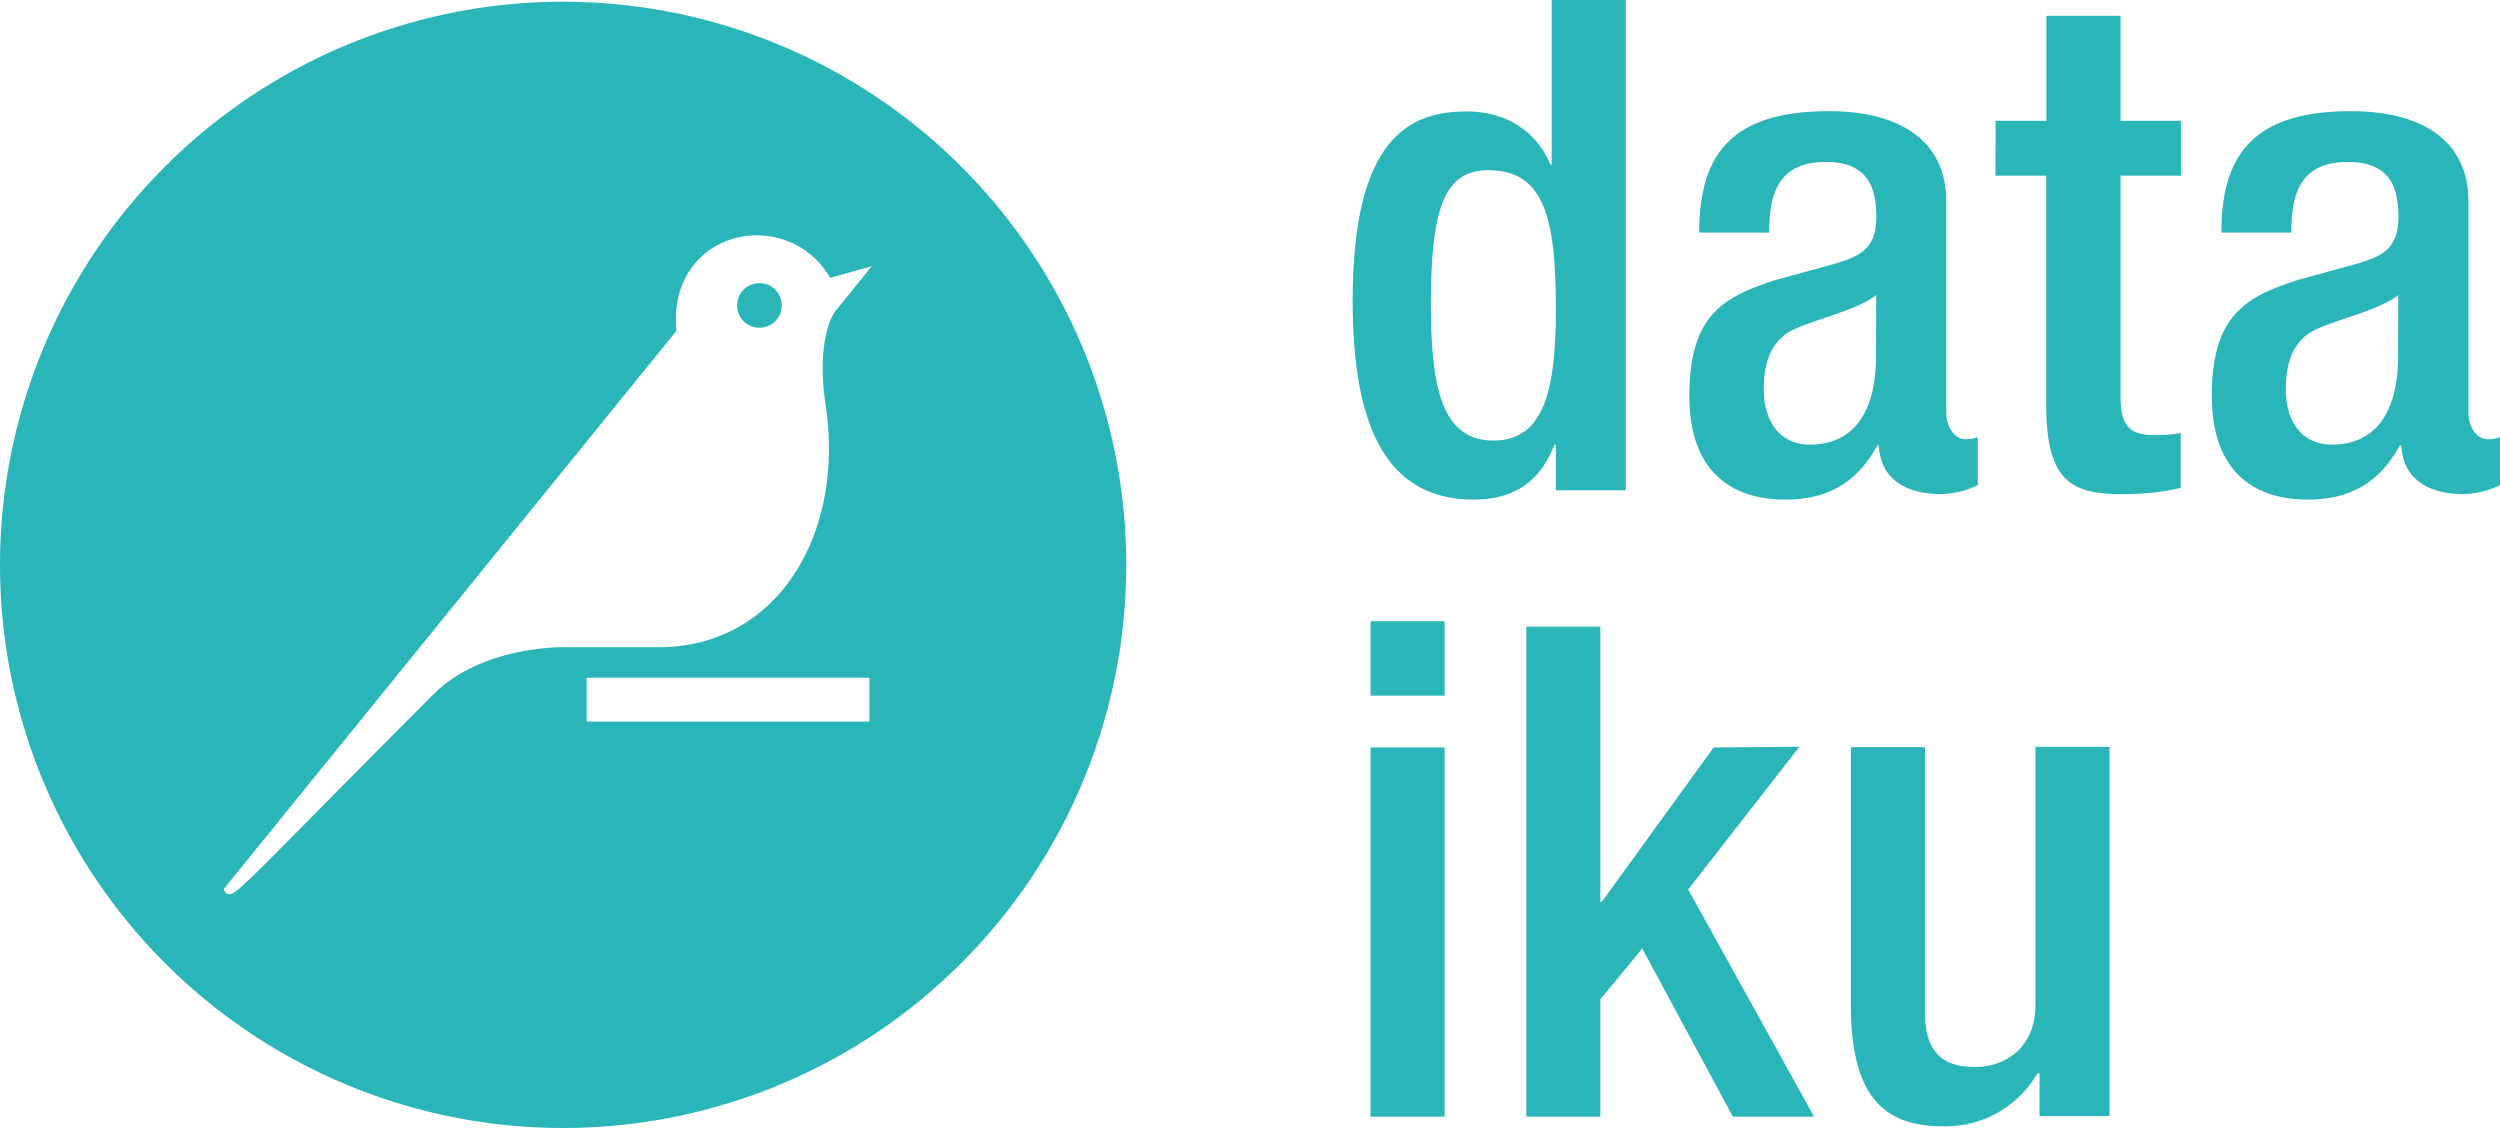
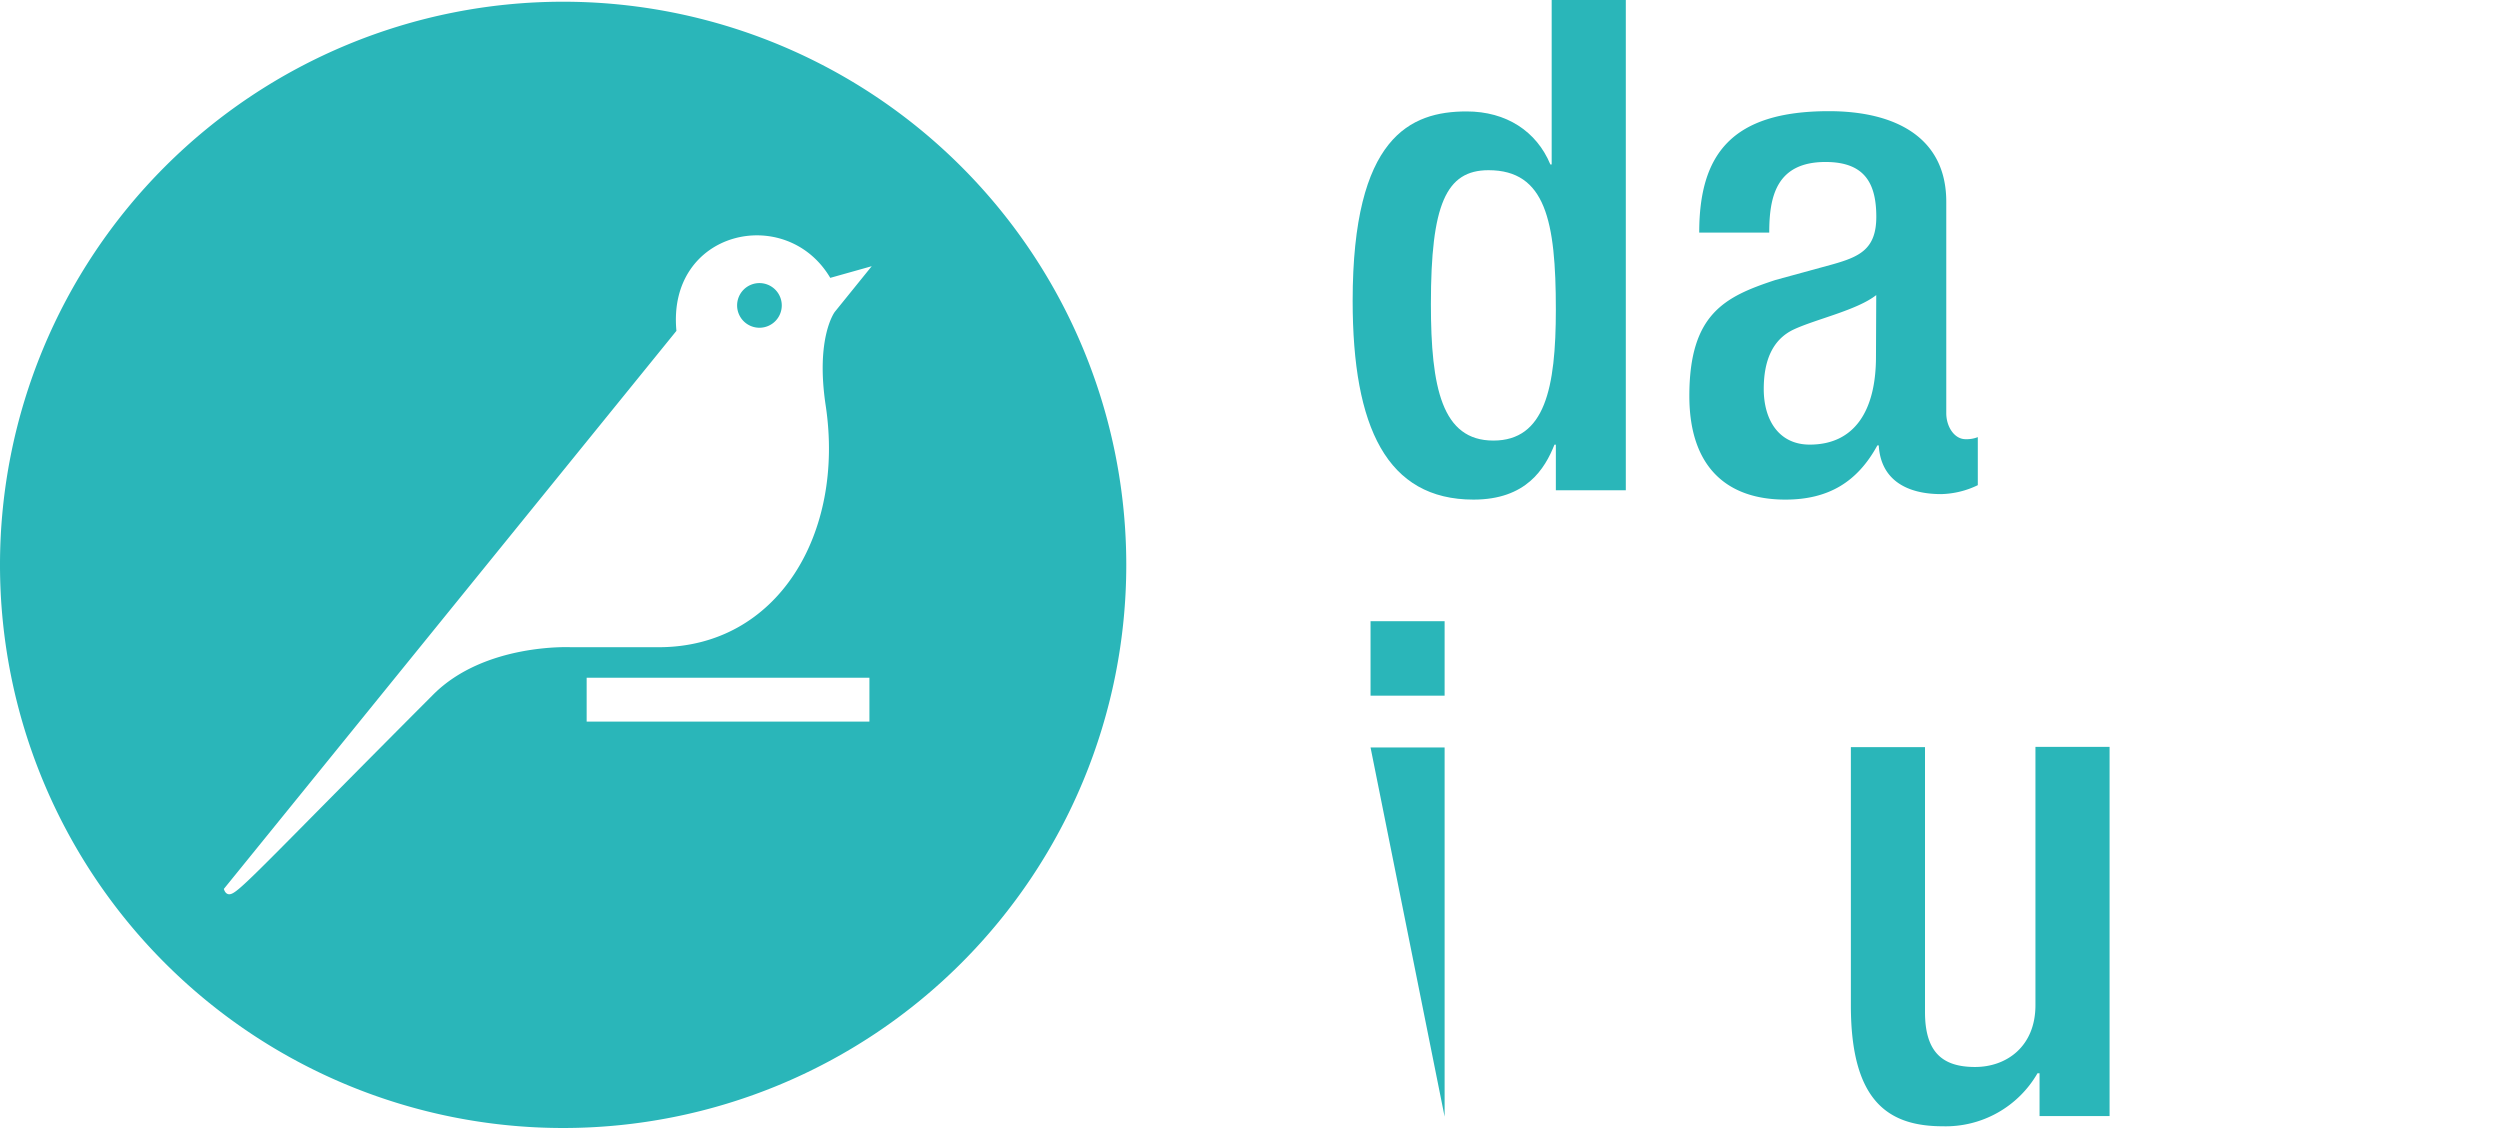
<svg xmlns="http://www.w3.org/2000/svg" id="Calque_1" data-name="Calque 1" viewBox="0 0 377.35 170.26">
  <defs>
    <style>.cls-1{fill:#2ab6b9;}</style>
  </defs>
  <title>DKU_LOGO_RGB_TEAL</title>
  <path class="cls-1" d="M234.84,67.12h-.21c-1.45,3.63-4.25,8.29-12.22,8.29-13.06,0-18.24-10.88-18.24-30,0-24.76,8.71-28.59,17.2-28.59,6,0,10.56,3,12.64,8h.2V0H245.4V74H234.84ZM224.68,25.69c-6.42,0-8.7,5.18-8.7,20.2,0,12.63,1.66,20.61,9.43,20.61s9.43-7.87,9.43-19.78C234.84,33.35,233.28,25.69,224.68,25.69Z" />
  <path class="cls-1" d="M293.77,62.36c0,2.07,1.24,3.93,2.9,3.93a4.59,4.59,0,0,0,1.86-.31v7.25A13.32,13.32,0,0,1,293,74.58c-5,0-9.11-2-9.42-7.35h-.21c-3,5.49-7.35,8.18-13.88,8.18-8.91,0-14.5-5-14.5-15.64,0-12.43,5.38-15,13-17.51l8.7-2.38c4-1.14,6.52-2.28,6.52-7.15,0-5.07-1.76-8.28-7.66-8.28-7.46,0-8.5,5.28-8.5,10.66H256.48c0-11.8,4.87-18.33,19.58-18.33,9.84,0,17.71,3.83,17.71,13.67ZM283.2,44.54c-2.9,2.28-9.11,3.63-12.43,5.18s-4.55,4.87-4.55,9c0,4.66,2.27,8.39,6.94,8.39,6.73,0,10-5.07,10-13.26Z" />
-   <path class="cls-1" d="M301.22,18.23h7.67V2.38h11.18V18.23h9.12v8.29h-9.12V59.77c0,4.35,1.25,5.9,5.08,5.9a21.09,21.09,0,0,0,4-.31v8.29a37.12,37.12,0,0,1-9,.93c-7.56,0-11.29-2.07-11.29-13.47V26.52h-7.67Z" />
-   <path class="cls-1" d="M372.59,62.36c0,2.07,1.24,3.93,2.9,3.93a4.59,4.59,0,0,0,1.86-.31v7.25a13.32,13.32,0,0,1-5.49,1.35c-5,0-9.11-2-9.42-7.35h-.21c-3,5.49-7.35,8.18-13.88,8.18-8.91,0-14.5-5-14.5-15.64,0-12.43,5.38-15,12.95-17.51l8.7-2.38c4-1.14,6.52-2.28,6.52-7.15,0-5.07-1.76-8.28-7.66-8.28-7.46,0-8.5,5.28-8.5,10.66H335.3c0-11.8,4.87-18.33,19.58-18.33,9.84,0,17.71,3.83,17.71,13.67ZM362,44.54c-2.9,2.28-9.11,3.63-12.43,5.18s-4.55,4.87-4.55,9c0,4.66,2.27,8.39,6.94,8.39,6.73,0,10-5.07,10-13.26Z" />
-   <path class="cls-1" d="M206.87,93.76h11.18V105H206.87Zm0,19.06h11.18v55.73H206.87Z" />
-   <path class="cls-1" d="M230.38,94.59h11.18v41.54h.21l16.89-23.31,12.94-.1-16.78,21.54,19,34.29H261.56l-13.68-25.38-6.32,7.67v17.71H230.38Z" />
+   <path class="cls-1" d="M206.87,93.76h11.18V105H206.87Zm0,19.06h11.18v55.73Z" />
  <path class="cls-1" d="M307.85,162h-.31a16,16,0,0,1-14.29,8c-8.29,0-13.88-3.83-13.88-18.23v-39h11.19v40c0,6.21,2.79,8.28,7.56,8.28s9.11-3.11,9.11-9.32v-39h11.19v55.73H307.85Z" />
  <path class="cls-1" d="M85,.26a85,85,0,1,0,85,85A85,85,0,0,0,85,.26Zm46.23,108.66H88.55V102.3h42.68ZM126,47.08s-2.92,3.85-1.37,14.13c2.91,19.3-7.22,36.48-25.21,36.48H86.17s-13-.65-20.78,7.15C42.28,128,36.77,134,35.12,134.83c-1.06.57-1.33-.66-1.33-.66L102.1,49.94c-1.44-15.19,16.58-19.23,23.22-8l6.26-1.76Z" />
  <path class="cls-1" d="M114.67,42.73A3.37,3.37,0,1,0,118,46.09,3.37,3.37,0,0,0,114.67,42.73Z" />
</svg>